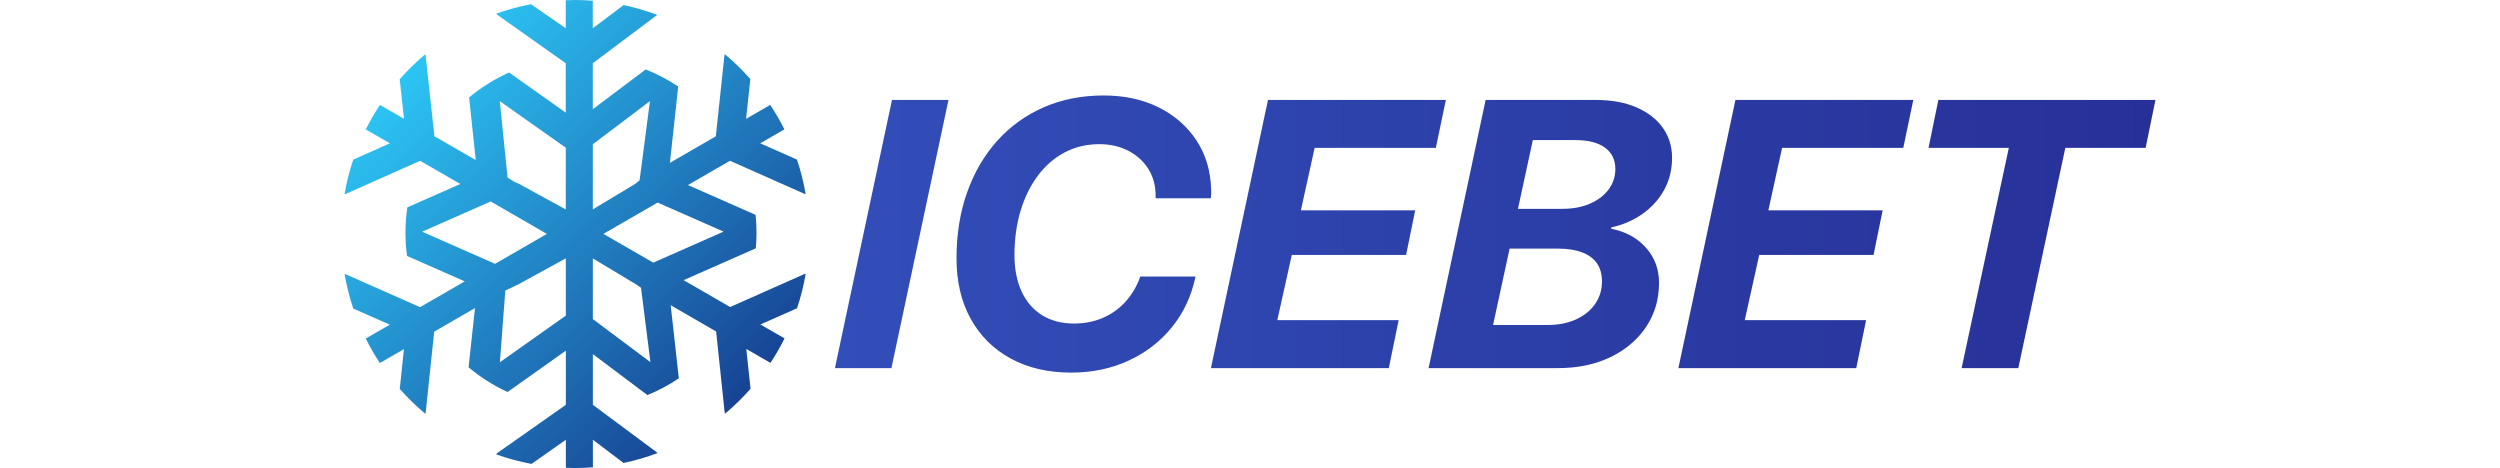
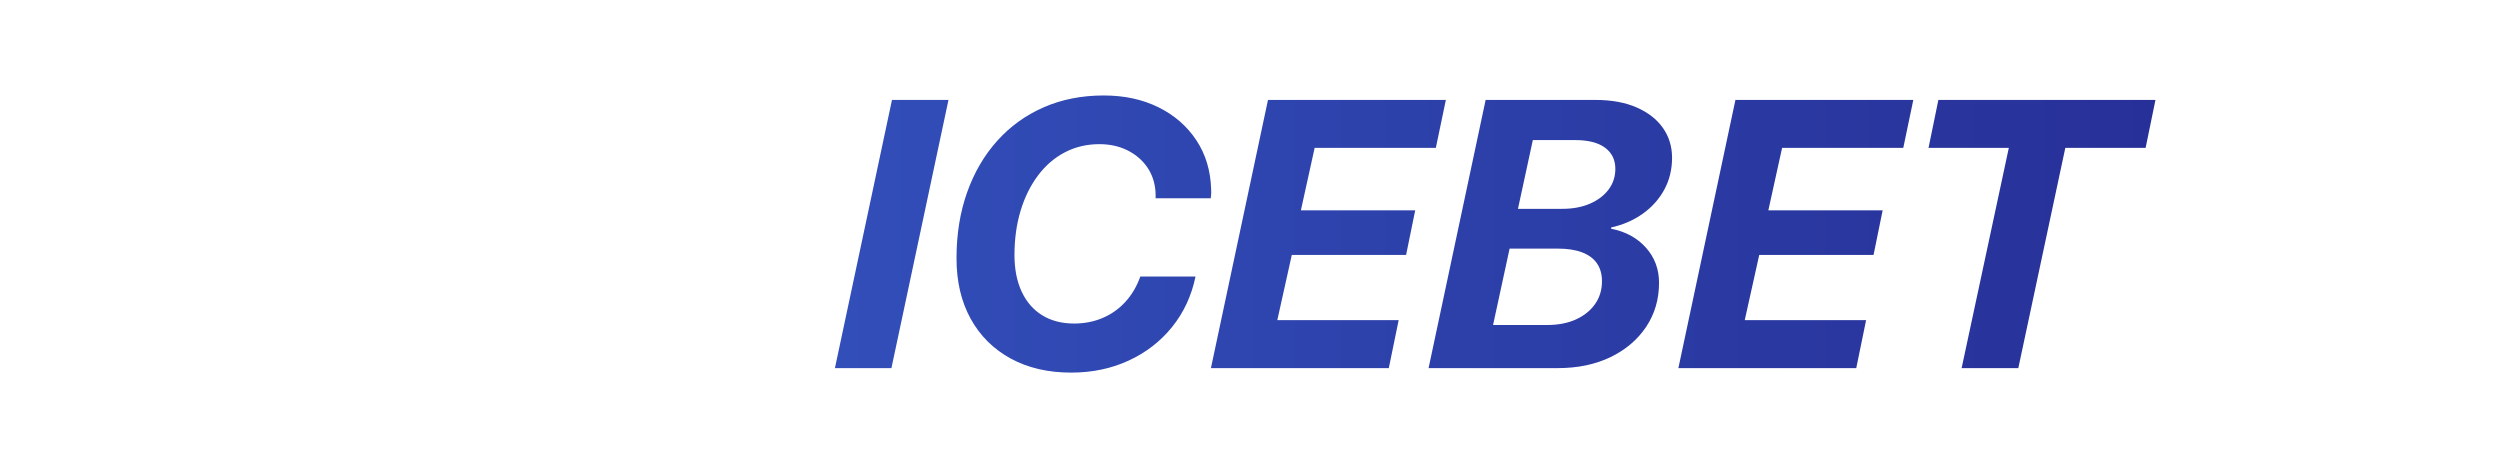
<svg xmlns="http://www.w3.org/2000/svg" version="1.1" id="Layer_1" x="0px" y="0px" viewBox="0 0 219 41" style="enable-background:new 0 0 219 41;" xml:space="preserve">
  <style type="text/css">
	.st0{fill:url(#SVGID_1_);}
	.st1{fill:url(#SVGID_00000111169344803965364640000012510812738908087207_);}
</style>
  <g>
    <linearGradient id="SVGID_1_" gradientUnits="userSpaceOnUse" x1="73.139" y1="20.5" x2="188.82" y2="20.5">
      <stop offset="0" style="stop-color:#324EB9" />
      <stop offset="1" style="stop-color:#273098" />
    </linearGradient>
    <path class="st0" d="M78.089,32.247h-4.95l4.999-23.494h4.949L78.089,32.247z M101.225,17.366   c0.011-0.054,0.014-0.117,0.008-0.188c-0.006-0.07-0.008-0.187-0.008-0.35   c-0.054-0.836-0.301-1.568-0.74-2.198c-0.44-0.629-1.021-1.12-1.743-1.473   c-0.721-0.352-1.532-0.529-2.434-0.529c-1.097,0-2.1,0.236-3.012,0.708   c-0.912,0.472-1.699,1.148-2.361,2.028c-0.662,0.879-1.172,1.91-1.53,3.093   c-0.358,1.184-0.537,2.48-0.537,3.891c0,1.227,0.209,2.29,0.627,3.192   c0.418,0.901,1.018,1.592,1.799,2.076c0.781,0.483,1.715,0.725,2.801,0.725   c0.9,0,1.734-0.163,2.499-0.489c0.765-0.325,1.43-0.797,1.995-1.416   c0.564-0.619,0.999-1.357,1.303-2.214h4.836c-0.347,1.682-1.032,3.156-2.051,4.42   c-1.021,1.265-2.29,2.247-3.81,2.947c-1.52,0.7-3.197,1.051-5.031,1.051   c-2.03,0-3.799-0.413-5.308-1.238c-1.509-0.825-2.676-1.986-3.501-3.484   c-0.825-1.499-1.237-3.262-1.237-5.292c0-2.105,0.309-4.03,0.928-5.772   c0.619-1.742,1.498-3.248,2.638-4.518c1.14-1.27,2.499-2.25,4.079-2.939   c1.579-0.689,3.329-1.034,5.25-1.034c1.802,0,3.4,0.345,4.795,1.034   c1.395,0.689,2.502,1.652,3.322,2.89c0.819,1.238,1.25,2.676,1.294,4.314   c0.011,0.163,0.011,0.307,0,0.432c-0.011,0.125-0.022,0.236-0.033,0.334H101.225z M122.522,28.047   l-0.863,4.2h-15.582l4.999-23.494h15.582l-0.879,4.2h-10.616l-1.205,5.471h10.014l-0.798,3.907   h-10.013l-1.27,5.715H122.522z M136.459,32.247h-11.316l4.999-23.494h9.606   c1.411,0,2.619,0.22,3.623,0.659c1.004,0.44,1.772,1.04,2.304,1.799   c0.532,0.76,0.798,1.628,0.798,2.605c0,1.031-0.228,1.964-0.684,2.801   c-0.456,0.836-1.086,1.538-1.889,2.108c-0.803,0.57-1.72,0.969-2.752,1.197l-0.016,0.114   c1.27,0.249,2.288,0.803,3.053,1.661s1.147,1.883,1.147,3.077c0,1.444-0.377,2.73-1.131,3.859   c-0.754,1.129-1.797,2.013-3.126,2.654C139.744,31.927,138.206,32.247,136.459,32.247z M130.792,28.47   h4.738c0.966,0,1.807-0.163,2.523-0.488c0.716-0.326,1.276-0.776,1.678-1.352   c0.401-0.575,0.602-1.238,0.602-1.986c0-0.619-0.144-1.14-0.432-1.563   c-0.288-0.423-0.719-0.747-1.294-0.969c-0.575-0.222-1.287-0.334-2.133-0.334h-4.233L130.792,28.47z    M134.276,12.27l-1.303,6.024h3.875c0.934,0,1.748-0.152,2.442-0.456   c0.694-0.304,1.238-0.719,1.629-1.245c0.39-0.526,0.585-1.126,0.585-1.799   c0-0.792-0.301-1.411-0.903-1.856c-0.602-0.445-1.474-0.667-2.614-0.667H134.276z M163.47,28.047   l-0.863,4.2h-15.581l4.998-23.494h15.582l-0.879,4.2h-10.615l-1.205,5.471h10.013l-0.797,3.907   h-10.014l-1.27,5.715H163.47z M176.804,32.247h-4.966l4.135-19.294h-7.034l0.863-4.2h19.017   l-0.863,4.2h-7.034L176.804,32.247z" />
    <linearGradient id="SVGID_00000152970218743250350230000001043725190389732252_" gradientUnits="userSpaceOnUse" x1="35.887" y1="6.007" x2="64.872" y2="34.993">
      <stop offset="0" style="stop-color:#2CC5F4" />
      <stop offset="1" style="stop-color:#174394" />
    </linearGradient>
-     <path style="fill:url(#SVGID_00000152970218743250350230000001043725190389732252_);" d="M63.961,26.895l-4.078-2.353   l6.325-2.791c0.04-0.453,0.064-0.911,0.064-1.374c0-0.526-0.033-1.044-0.085-1.557l-5.924-2.61   l2.038-1.177l1.644-0.95l6.484,2.879c0.048,0.022,0.098,0.034,0.148,0.048   c-0.178-1.04-0.435-2.052-0.764-3.031l-3.218-1.426l2.117-1.223   c-0.371-0.741-0.785-1.457-1.24-2.143l-2.116,1.222l0.374-3.488   c-0.692-0.782-1.441-1.512-2.244-2.181c-0.012,0.049-0.026,0.098-0.031,0.149l-0.748,7.05   l-1.644,0.95l-2.379,1.375l0.726-6.688c-0.888-0.592-1.842-1.094-2.847-1.493l-4.635,3.484   l-0.001-4.029l5.567-4.176c0.026-0.019,0.046-0.043,0.07-0.064   c-0.948-0.355-1.928-0.642-2.936-0.854l-2.701,2.034l-0.001-2.413C51.415,0.026,50.9,0,50.38,0   c-0.276,0-0.549,0.01-0.822,0.021l0.001,2.457l-3.043-2.109C45.468,0.569,44.449,0.846,43.465,1.199   c0.06,0.06,0.124,0.116,0.193,0.166l5.901,4.173l0.001,4.331l-4.965-3.519   c-1.267,0.57-2.443,1.306-3.5,2.181l0.58,5.489l-3.622-2.082l-0.763-7.041   c-0.005-0.051-0.02-0.099-0.031-0.147C36.456,5.421,35.706,6.154,35.013,6.938l0.378,3.472   l-2.11-1.217c-0.455,0.686-0.868,1.402-1.239,2.144l2.111,1.218l-3.21,1.43   c-0.329,0.981-0.585,1.994-0.763,3.035c0.046-0.014,0.092-0.025,0.137-0.045l6.487-2.89   l3.521,2.032l-4.642,2.048c-0.104,0.723-0.165,1.461-0.165,2.213c0,0.693,0.049,1.374,0.138,2.043   l5.055,2.227l-3.915,2.262l-6.476-2.865c-0.045-0.02-0.091-0.03-0.137-0.045   c0.179,1.04,0.436,2.052,0.765,3.032l3.198,1.409l-2.107,1.217   c0.371,0.741,0.784,1.457,1.238,2.144l2.107-1.217l-0.365,3.486   c0.693,0.784,1.442,1.515,2.246,2.185c0.01-0.046,0.024-0.091,0.029-0.139l0.74-7.063l3.574-2.065   l-0.563,5.191c1.033,0.863,2.18,1.591,3.416,2.162l5.105-3.622l0.001,4.744l-5.941,4.176   c-0.065,0.047-0.124,0.1-0.179,0.157c1.004,0.361,2.044,0.642,3.113,0.844l3.007-2.116   l0.001,2.456C49.838,40.99,50.107,41,50.38,41c0.524,0,1.043-0.026,1.557-0.065l-0.001-2.413   l2.689,2.035c1.024-0.216,2.02-0.509,2.982-0.872c-0.019-0.016-0.034-0.035-0.055-0.05   l-5.617-4.173l-0.001-4.442l4.781,3.59c0.971-0.397,1.892-0.892,2.751-1.47l-0.714-6.403   l3.981,2.302l0.744,7.054c0.005,0.051,0.02,0.099,0.031,0.148   c0.801-0.669,1.549-1.4,2.24-2.182l-0.373-3.491l2.115,1.22   c0.454-0.687,0.867-1.403,1.237-2.144l-2.115-1.22l3.209-1.421   c0.328-0.98,0.583-1.992,0.761-3.032c-0.047,0.014-0.094,0.026-0.14,0.046L63.961,26.895z    M49.561,12.937l0,0.961l0.001,4.451l-4.074-2.231l-0.371-0.155l-0.656-0.408l-0.678-6.693   L49.561,12.937z M36.979,20.297l6.003-2.649l0.795,0.459l4.129,2.383l-4.539,2.622L36.979,20.297z    M43.79,31.73l0.475-6.277l1.215-0.583l4.084-2.24l0.001,4.472l0,0.548L43.79,31.73z    M51.93,13.898l-0-1.263l5.004-3.777L56.028,15.798l-0.407,0.323l-3.69,2.22L51.93,13.898z    M51.933,27.952l-0-0.851l-0.001-4.465l3.702,2.224l0.518,0.343l0.825,6.523L51.933,27.952z    M57.225,23.008l-4.367-2.52l4.117-2.378l0.633-0.366l5.778,2.546L57.225,23.008z" />
  </g>
</svg>